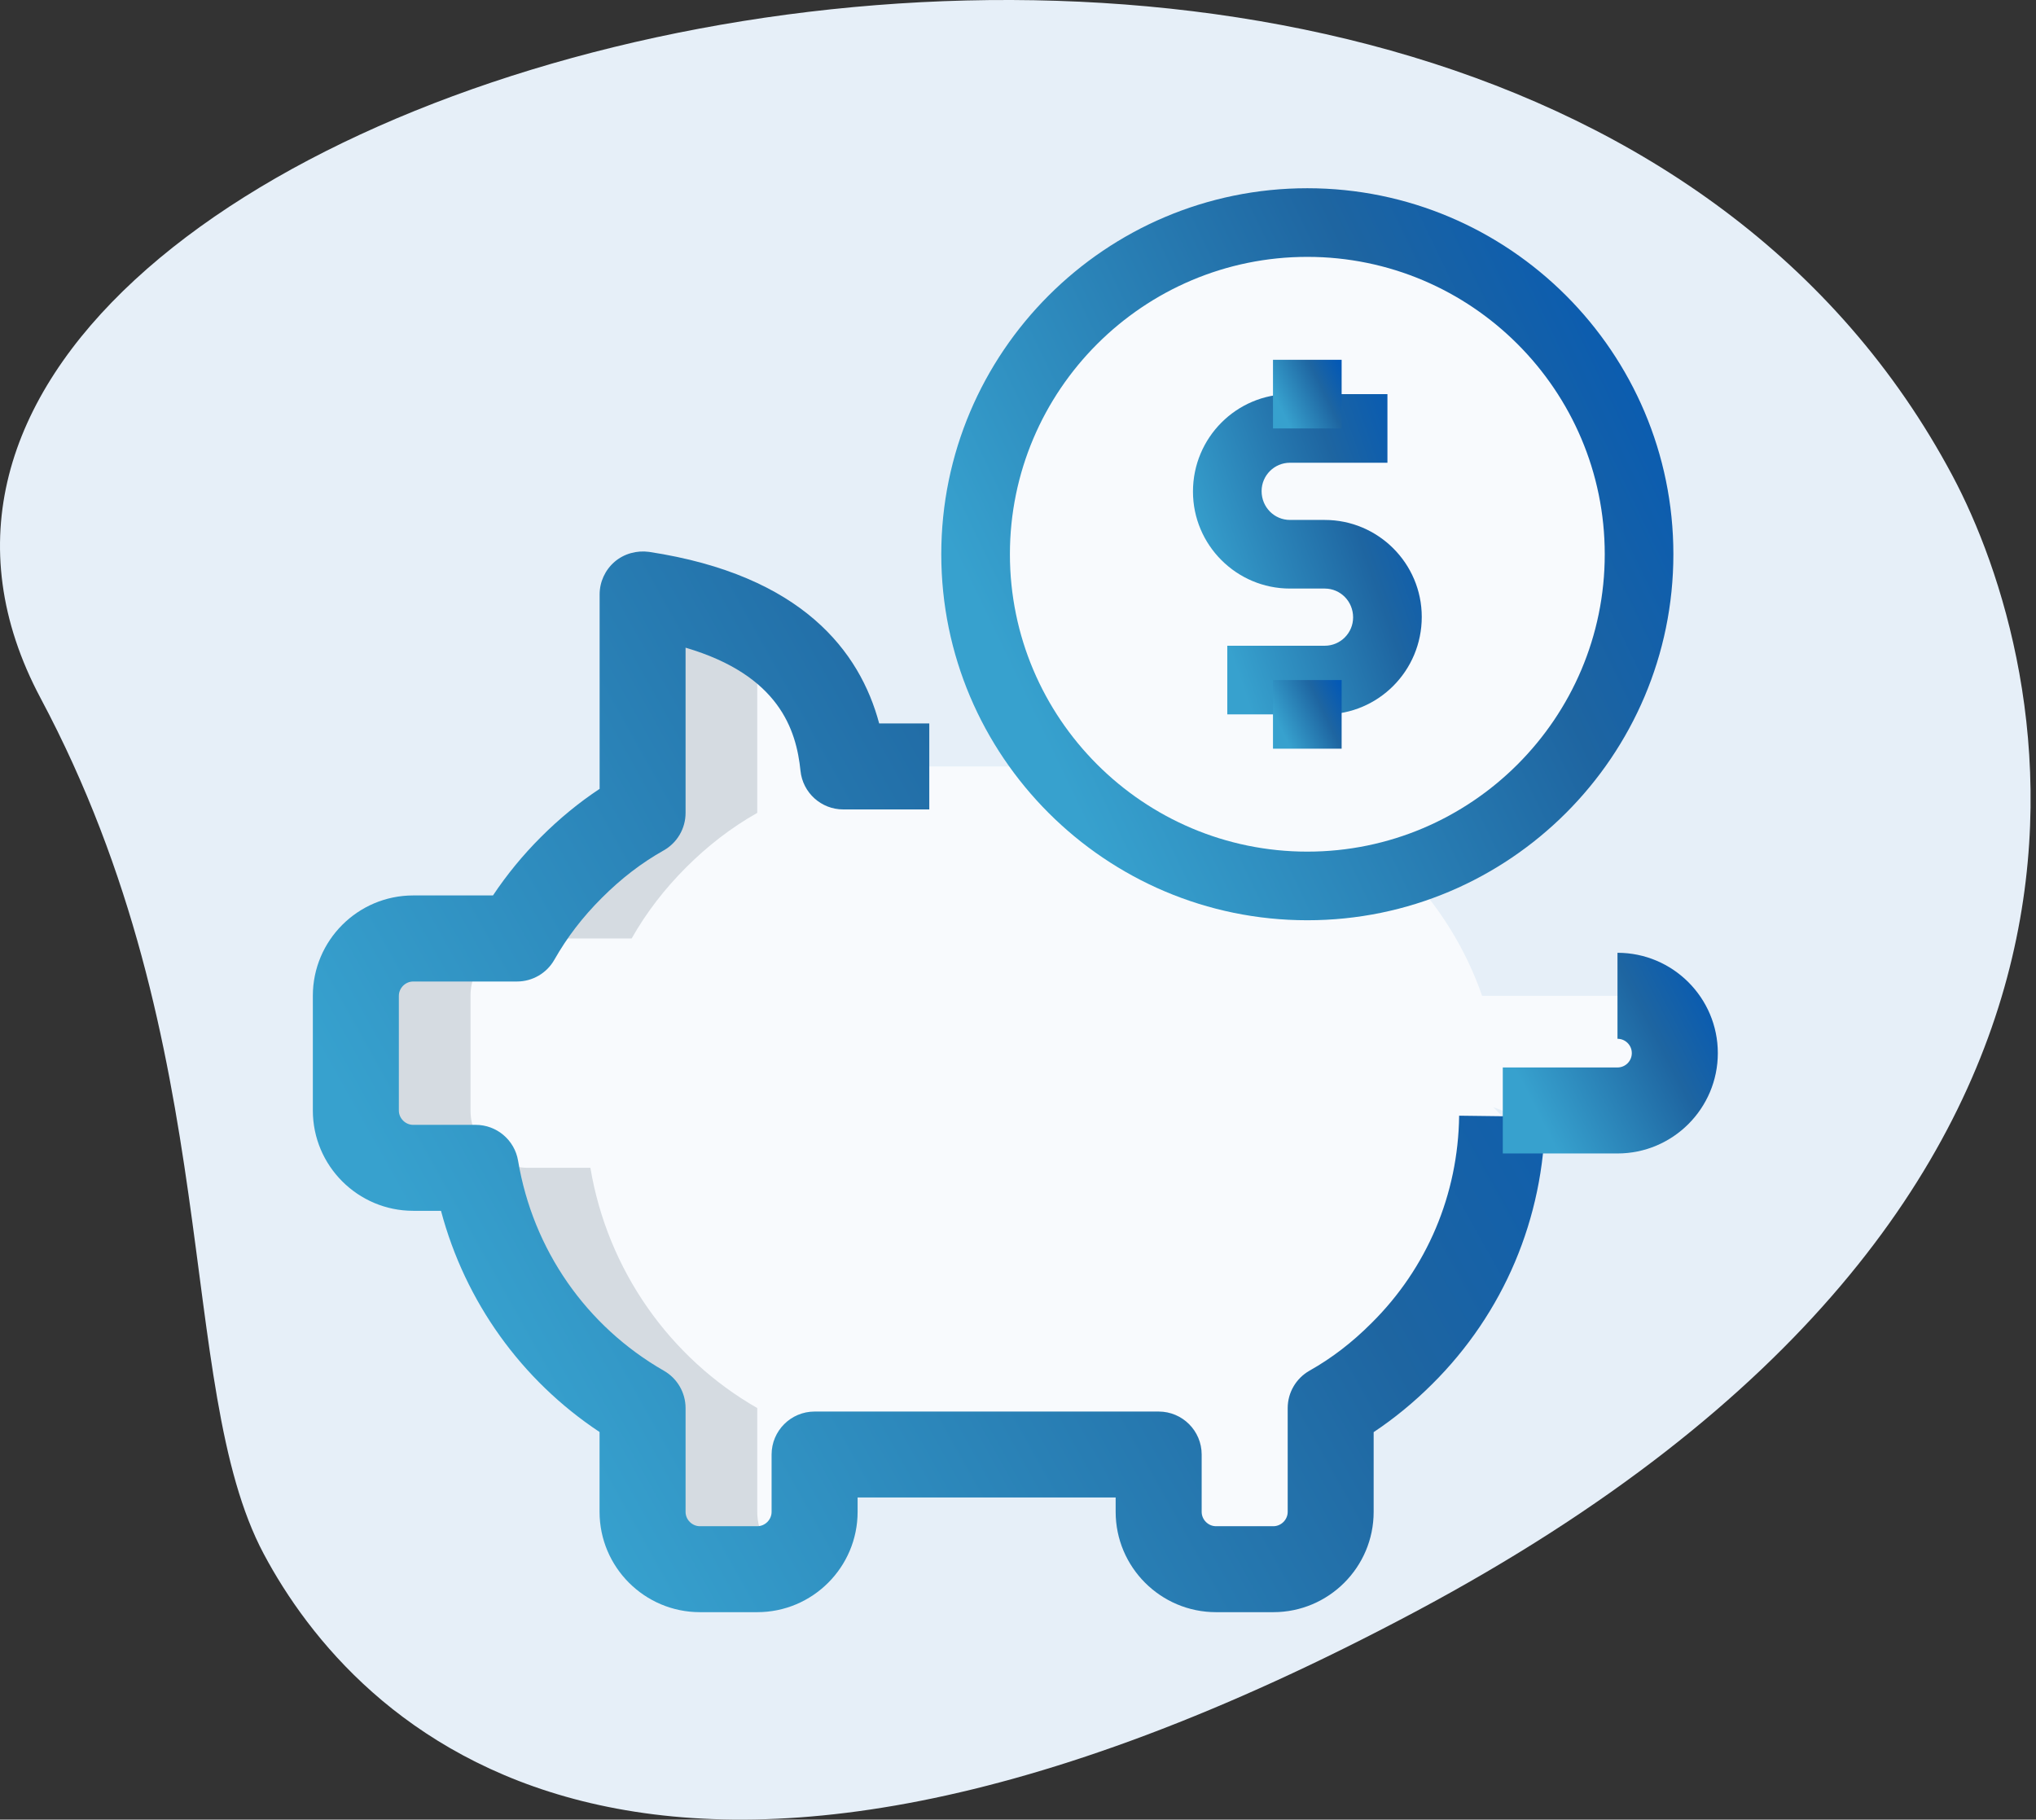
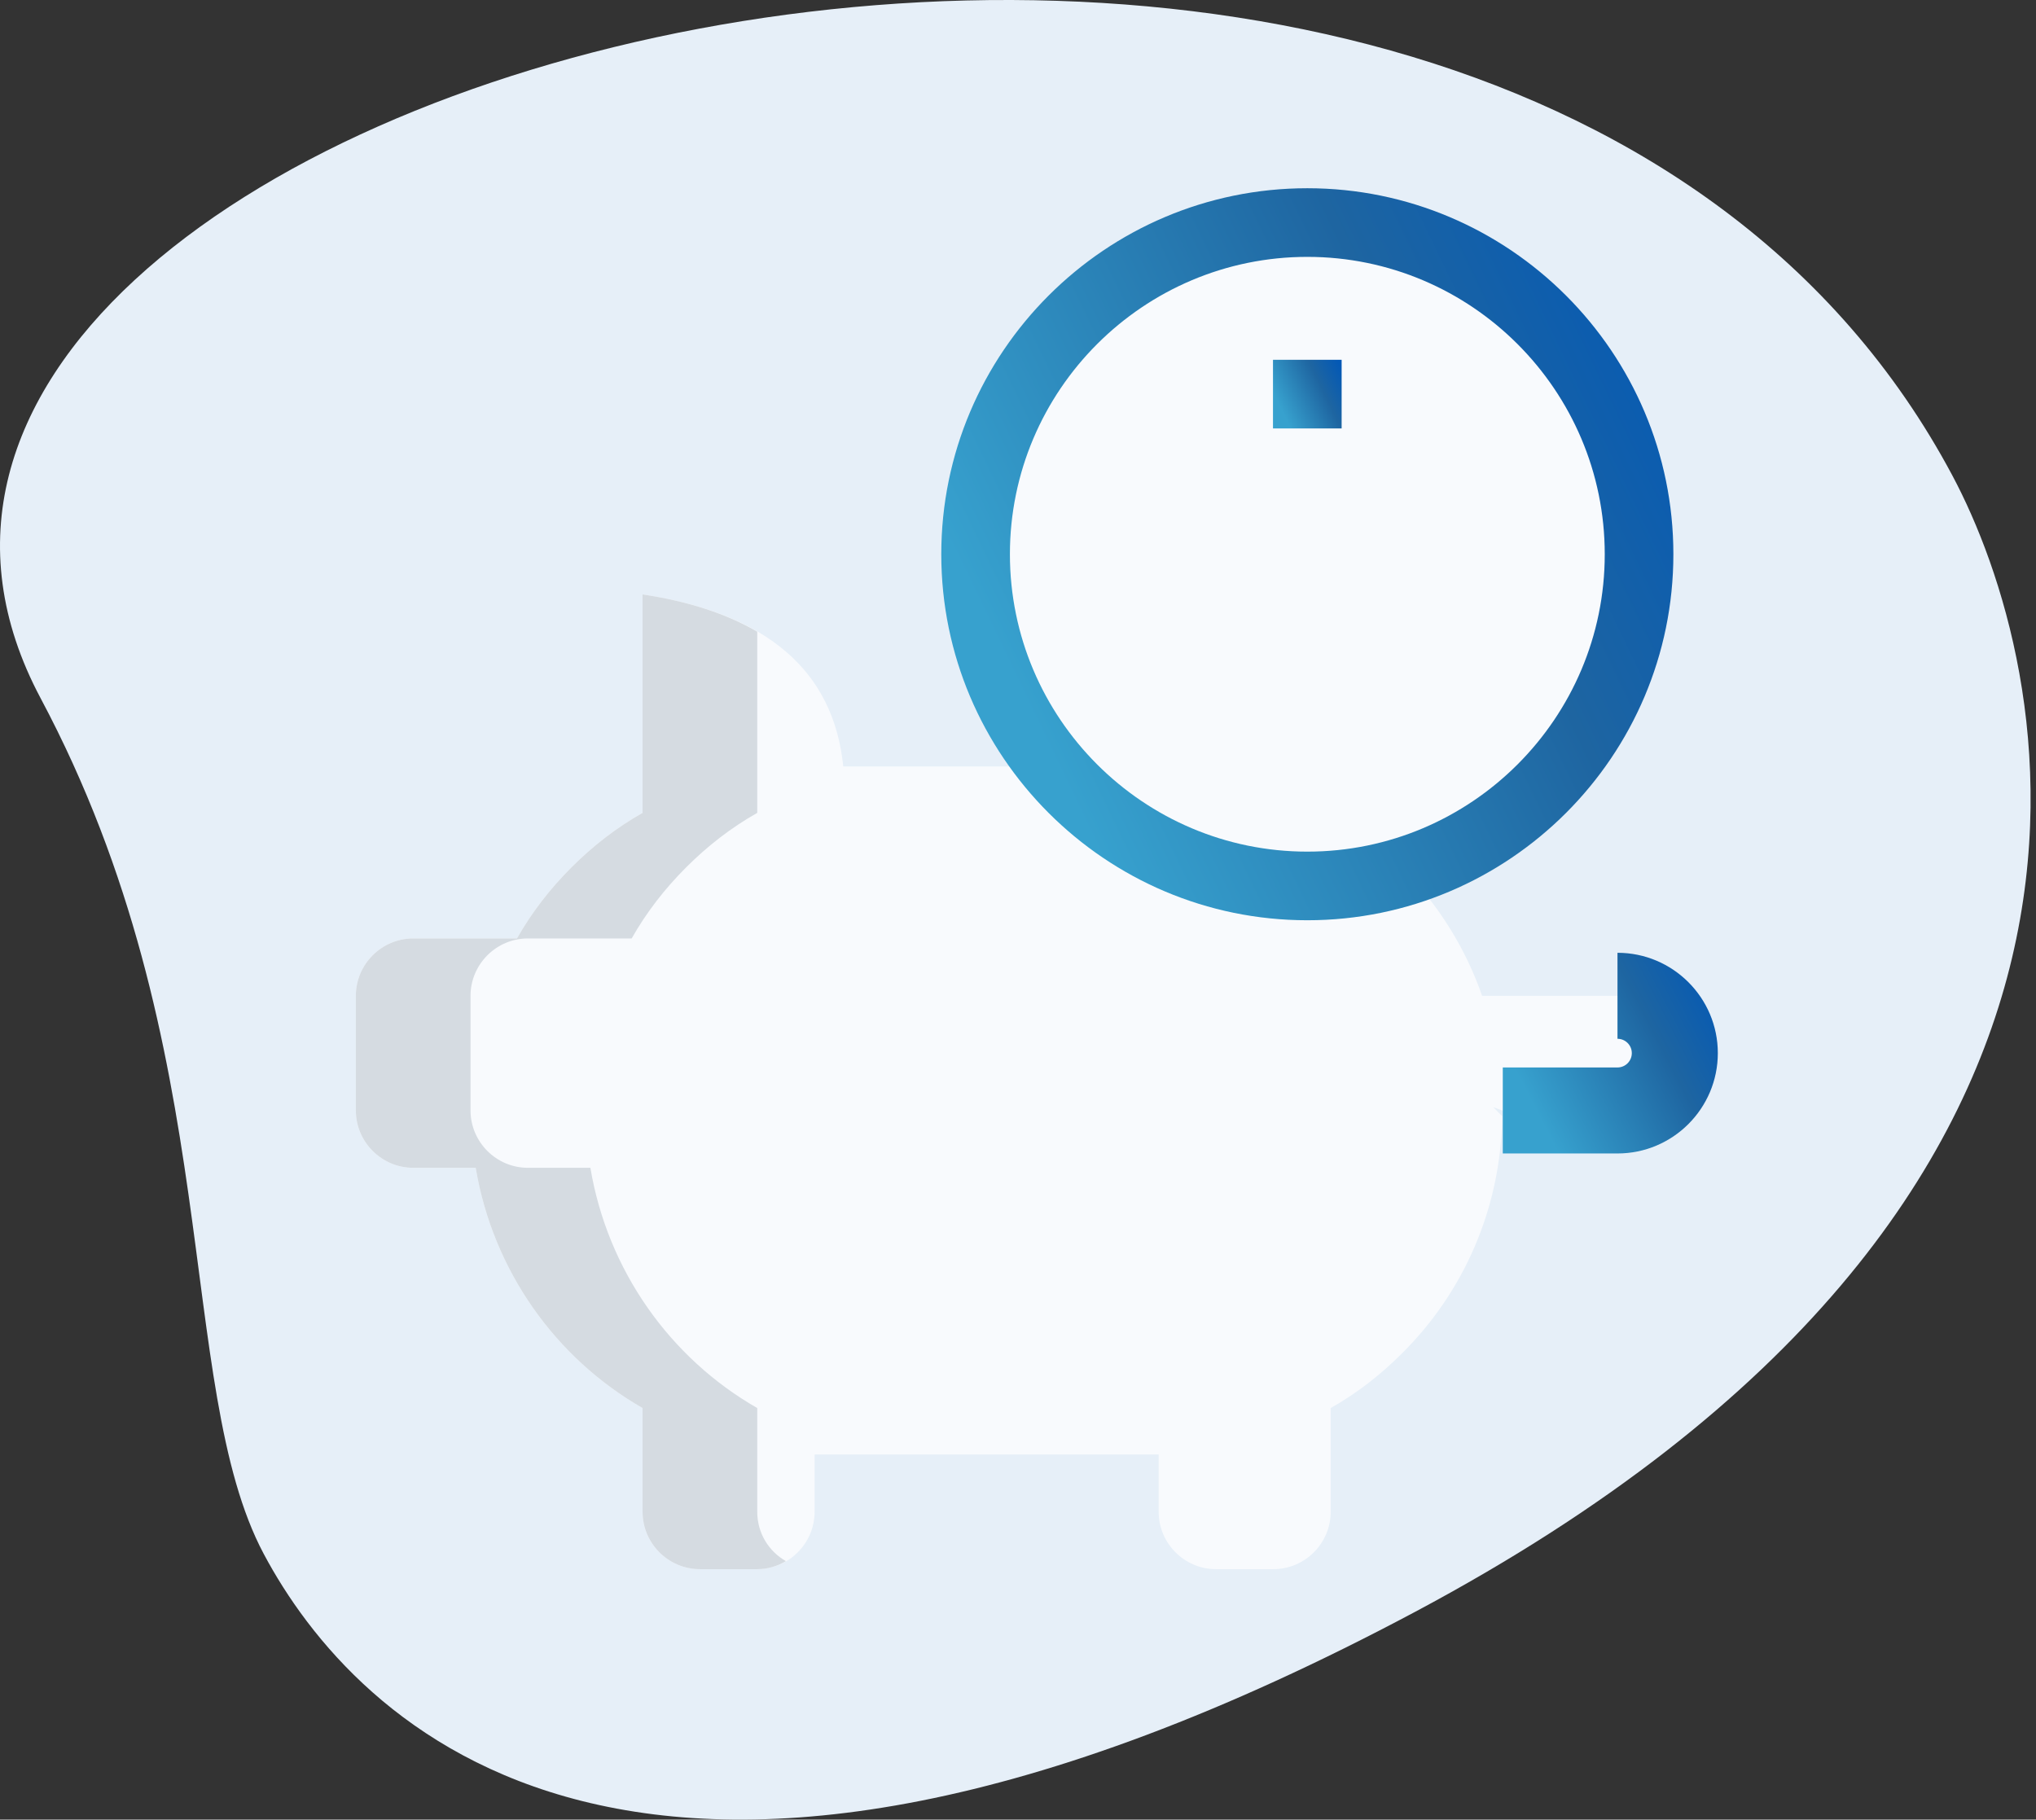
<svg xmlns="http://www.w3.org/2000/svg" width="113" height="101" viewBox="0 0 113 101" fill="none">
  <rect x="0" y="0" width="113" height="101" fill="#333333" stroke="none" />
  <path d="M2.255 38.758C12.608 58.185 9.651 76.889 14.638 86.252C19.625 95.616 35.488 112.407 78.555 89.46C121.622 66.514 113.85 36.696 108.36 26.397C82.67 -21.823 -16.08 4.351 2.255 38.758V38.758Z" fill="#E6EFF8" />
  <path d="M89.768 55.273H82.257C79.679 47.857 72.582 42.542 64.275 42.542H46.802C46.261 37.227 42.569 34.045 35.663 32.995V45.12C34.199 45.948 32.894 46.966 31.717 48.144C30.539 49.321 29.521 50.626 28.693 52.09H22.933C21.182 52.09 19.75 53.522 19.75 55.273V61.638C19.75 63.389 21.182 64.821 22.933 64.821H26.402C27.357 70.518 30.826 75.387 35.663 78.156V83.916C35.663 85.667 37.095 87.099 38.846 87.099H42.028C43.779 87.099 45.211 85.667 45.211 83.916V80.734H64.307V83.916C64.307 85.667 65.739 87.099 67.489 87.099H70.672C72.422 87.099 73.855 85.667 73.855 83.916V78.156C75.319 77.328 76.623 76.31 77.801 75.132C81.206 71.759 83.307 67.112 83.371 61.956L82.874 61.45L83.371 61.638H89.768C91.518 61.638 92.95 60.206 92.95 58.456C92.95 56.705 91.518 55.273 89.768 55.273Z" fill="#F8FAFD" />
  <path d="M43.62 86.653C43.142 86.94 42.601 87.099 42.028 87.099H38.846C37.095 87.099 35.663 85.667 35.663 83.916V78.156C30.826 75.387 27.357 70.518 26.402 64.821H22.933C21.182 64.821 19.75 63.389 19.75 61.638V55.273C19.75 53.522 21.182 52.09 22.933 52.09H28.693C29.521 50.626 30.539 49.321 31.717 48.144C32.894 46.966 34.199 45.948 35.663 45.12V32.995C38.209 33.376 40.342 34.077 42.028 35.063V45.12C40.564 45.948 39.259 46.966 38.082 48.144C36.904 49.321 35.886 50.626 35.058 52.09H29.298C27.547 52.09 26.115 53.522 26.115 55.273V61.638C26.115 63.389 27.547 64.821 29.298 64.821H32.767C33.722 70.518 37.191 75.387 42.028 78.156V83.916C42.028 85.094 42.665 86.112 43.62 86.653Z" fill="#D5DBE1" />
-   <path d="M70.672 89.486H67.49C64.418 89.486 61.92 86.988 61.92 83.916V83.121H47.598V83.916C47.598 86.988 45.1 89.486 42.029 89.486H38.846C35.775 89.486 33.276 86.988 33.276 83.916V79.486C28.932 76.603 25.816 72.252 24.476 67.208H22.933C19.862 67.208 17.363 64.709 17.363 61.638V55.273C17.363 52.202 19.862 49.703 22.933 49.703H27.36C28.127 48.554 29.018 47.463 30.03 46.454C31.042 45.442 32.131 44.547 33.28 43.787V32.995C33.28 32.297 33.585 31.639 34.11 31.184C34.639 30.729 35.345 30.541 36.026 30.633C44.521 31.925 47.729 36.167 48.795 40.155H51.576V44.929H46.803C45.577 44.929 44.552 44.003 44.428 42.784C44.196 40.505 43.238 37.476 38.05 35.951V45.123C38.05 45.986 37.586 46.778 36.838 47.202C35.6 47.899 34.479 48.761 33.404 49.837C32.334 50.903 31.475 52.026 30.768 53.271C30.345 54.019 29.553 54.48 28.693 54.48H22.933C22.5 54.48 22.137 54.843 22.137 55.276V61.641C22.137 62.074 22.5 62.437 22.933 62.437H26.402C27.567 62.437 28.563 63.28 28.754 64.429C29.581 69.365 32.535 73.614 36.85 76.087C37.592 76.514 38.05 77.303 38.05 78.159V83.92C38.05 84.352 38.413 84.715 38.846 84.715H42.029C42.461 84.715 42.824 84.352 42.824 83.92V80.737C42.824 79.419 43.894 78.35 45.211 78.35H64.307C65.624 78.35 66.694 79.419 66.694 80.737V83.92C66.694 84.352 67.057 84.715 67.49 84.715H70.672C71.105 84.715 71.468 84.352 71.468 83.92V78.159C71.468 77.296 71.933 76.504 72.68 76.081C73.918 75.384 75.039 74.521 76.114 73.446C79.205 70.387 80.93 66.297 80.984 61.928L85.758 61.988C85.688 67.618 83.457 72.889 79.482 76.832C78.473 77.838 77.384 78.732 76.239 79.493V83.916C76.242 86.988 73.743 89.486 70.672 89.486V89.486Z" fill="url(#paint0_linear_45_5088)" />
  <path d="M89.772 64.025H83.406V59.251H89.772C90.211 59.251 90.567 58.895 90.567 58.455C90.567 58.016 90.211 57.66 89.772 57.66V52.886C92.843 52.886 95.341 55.384 95.341 58.455C95.341 61.527 92.843 64.025 89.772 64.025Z" fill="url(#paint1_linear_45_5088)" />
  <path d="M72.56 49.176C82.728 49.176 90.971 40.933 90.971 30.764C90.971 20.596 82.728 12.353 72.56 12.353C62.392 12.353 54.148 20.596 54.148 30.764C54.148 40.933 62.392 49.176 72.56 49.176Z" fill="#F8FAFD" />
-   <path d="M59.862 30.764C59.862 21.571 66.61 13.973 75.417 12.597C74.482 12.452 73.535 12.353 72.56 12.353C62.392 12.353 54.148 20.596 54.148 30.764C54.148 40.933 62.392 49.176 72.56 49.176C73.535 49.176 74.482 49.077 75.417 48.932C66.61 47.556 59.862 39.957 59.862 30.764Z" fill="#F8FAFD" />
-   <path d="M73.525 39.653H68.116V35.843H73.525C74.393 35.843 75.099 35.137 75.099 34.269C75.099 33.375 74.393 32.669 73.525 32.669H71.595C68.626 32.669 66.211 30.254 66.211 27.285C66.211 24.291 68.626 21.876 71.595 21.876H77.004V25.685H71.595C70.726 25.685 70.02 26.391 70.02 27.26C70.02 28.154 70.726 28.86 71.595 28.86H73.525C76.493 28.86 78.909 31.275 78.909 34.243C78.909 37.238 76.493 39.653 73.525 39.653Z" fill="url(#paint2_linear_45_5088)" />
  <path d="M70.652 19.971H74.462V23.781H70.652V19.971Z" fill="url(#paint3_linear_45_5088)" />
-   <path d="M70.652 37.748H74.462V41.557H70.652V37.748Z" fill="url(#paint4_linear_45_5088)" />
  <path d="M72.558 51.08C61.356 51.08 52.242 41.966 52.242 30.764C52.242 19.562 61.356 10.448 72.558 10.448C83.76 10.448 92.874 19.562 92.874 30.764C92.874 41.966 83.76 51.08 72.558 51.08ZM72.558 14.258C63.457 14.258 56.051 21.663 56.051 30.764C56.051 39.866 63.457 47.271 72.558 47.271C81.66 47.271 89.065 39.866 89.065 30.764C89.065 21.663 81.66 14.258 72.558 14.258Z" fill="url(#paint5_linear_45_5088)" />
  <defs>
    <linearGradient id="paint0_linear_45_5088" x1="17.363" y1="89.486" x2="94.544" y2="46.32" gradientUnits="userSpaceOnUse">
      <stop offset="0.174" stop-color="#37A1CE" />
      <stop offset="0.672" stop-color="#1E65A1" />
      <stop offset="1" stop-color="#0057B8" />
    </linearGradient>
    <linearGradient id="paint1_linear_45_5088" x1="83.406" y1="64.025" x2="97.371" y2="56.821" gradientUnits="userSpaceOnUse">
      <stop offset="0.174" stop-color="#37A1CE" />
      <stop offset="0.672" stop-color="#1E65A1" />
      <stop offset="1" stop-color="#0057B8" />
    </linearGradient>
    <linearGradient id="paint2_linear_45_5088" x1="66.211" y1="39.653" x2="83.032" y2="33.868" gradientUnits="userSpaceOnUse">
      <stop offset="0.174" stop-color="#37A1CE" />
      <stop offset="0.672" stop-color="#1E65A1" />
      <stop offset="1" stop-color="#0057B8" />
    </linearGradient>
    <linearGradient id="paint3_linear_45_5088" x1="70.652" y1="23.781" x2="75.234" y2="21.575" gradientUnits="userSpaceOnUse">
      <stop offset="0.174" stop-color="#37A1CE" />
      <stop offset="0.672" stop-color="#1E65A1" />
      <stop offset="1" stop-color="#0057B8" />
    </linearGradient>
    <linearGradient id="paint4_linear_45_5088" x1="70.652" y1="41.557" x2="75.234" y2="39.352" gradientUnits="userSpaceOnUse">
      <stop offset="0.174" stop-color="#37A1CE" />
      <stop offset="0.672" stop-color="#1E65A1" />
      <stop offset="1" stop-color="#0057B8" />
    </linearGradient>
    <linearGradient id="paint5_linear_45_5088" x1="52.242" y1="51.08" x2="101.11" y2="27.553" gradientUnits="userSpaceOnUse">
      <stop offset="0.174" stop-color="#37A1CE" />
      <stop offset="0.672" stop-color="#1E65A1" />
      <stop offset="1" stop-color="#0057B8" />
    </linearGradient>
  </defs>
</svg>